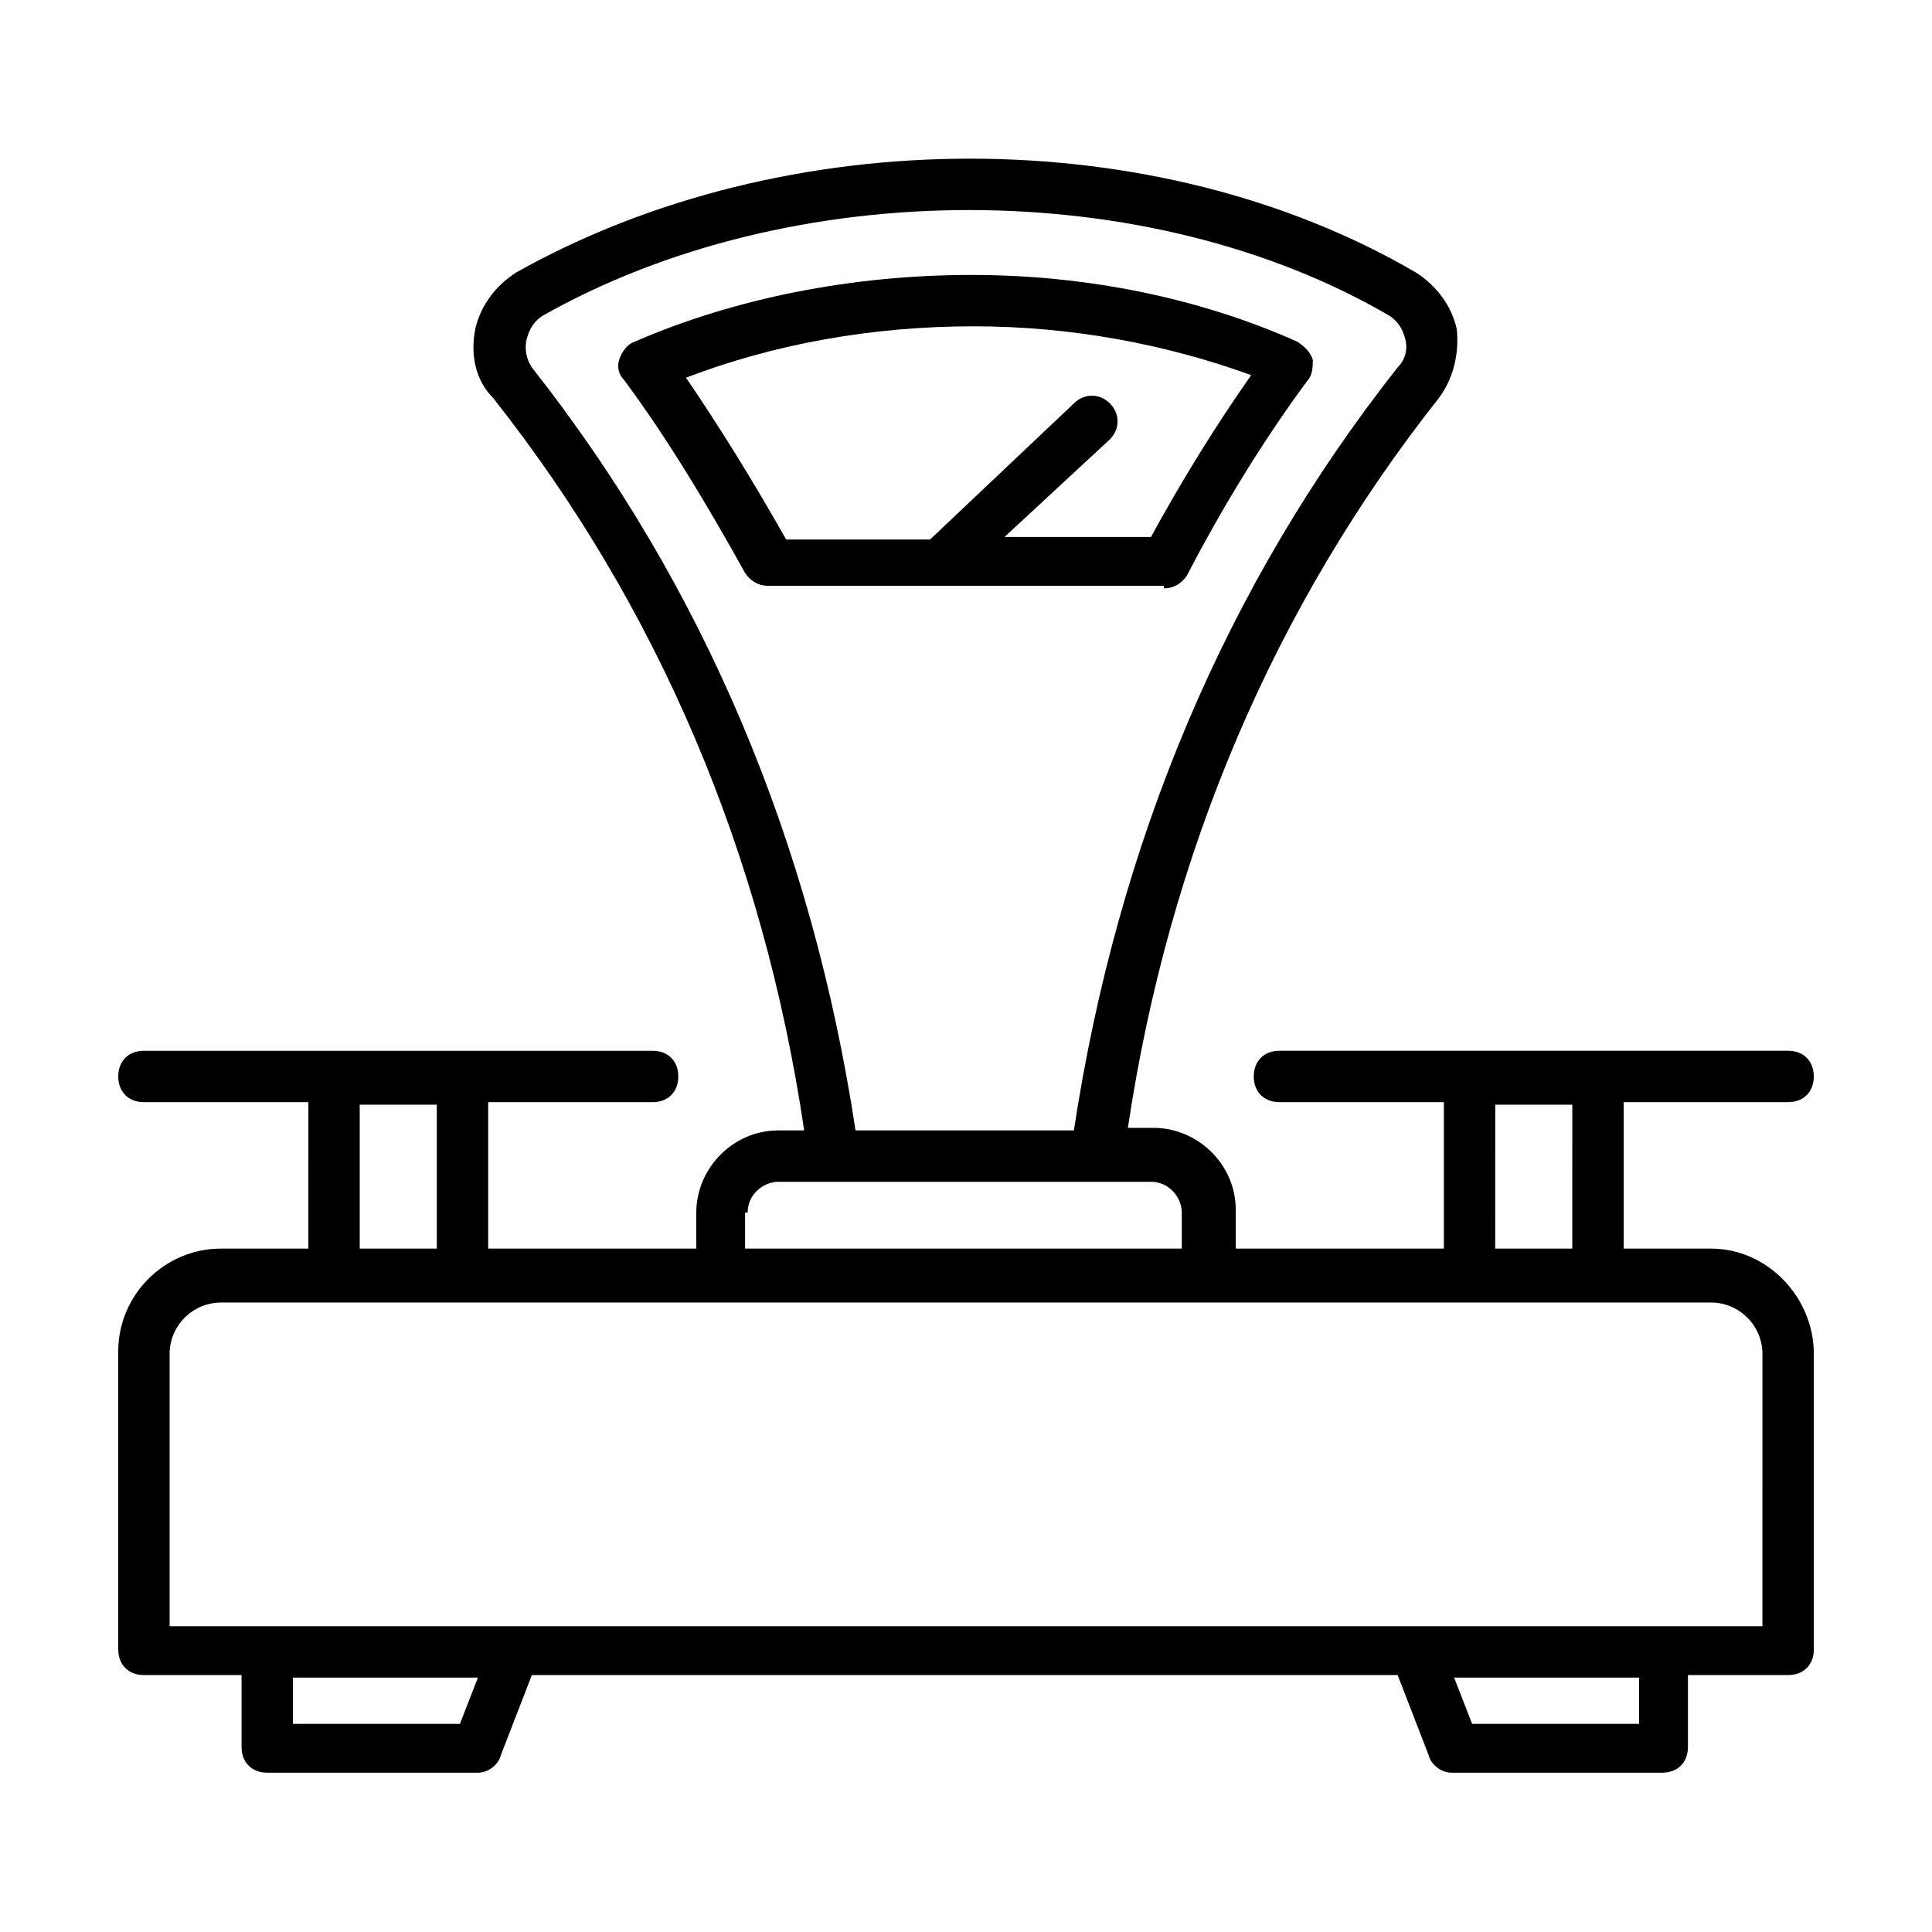
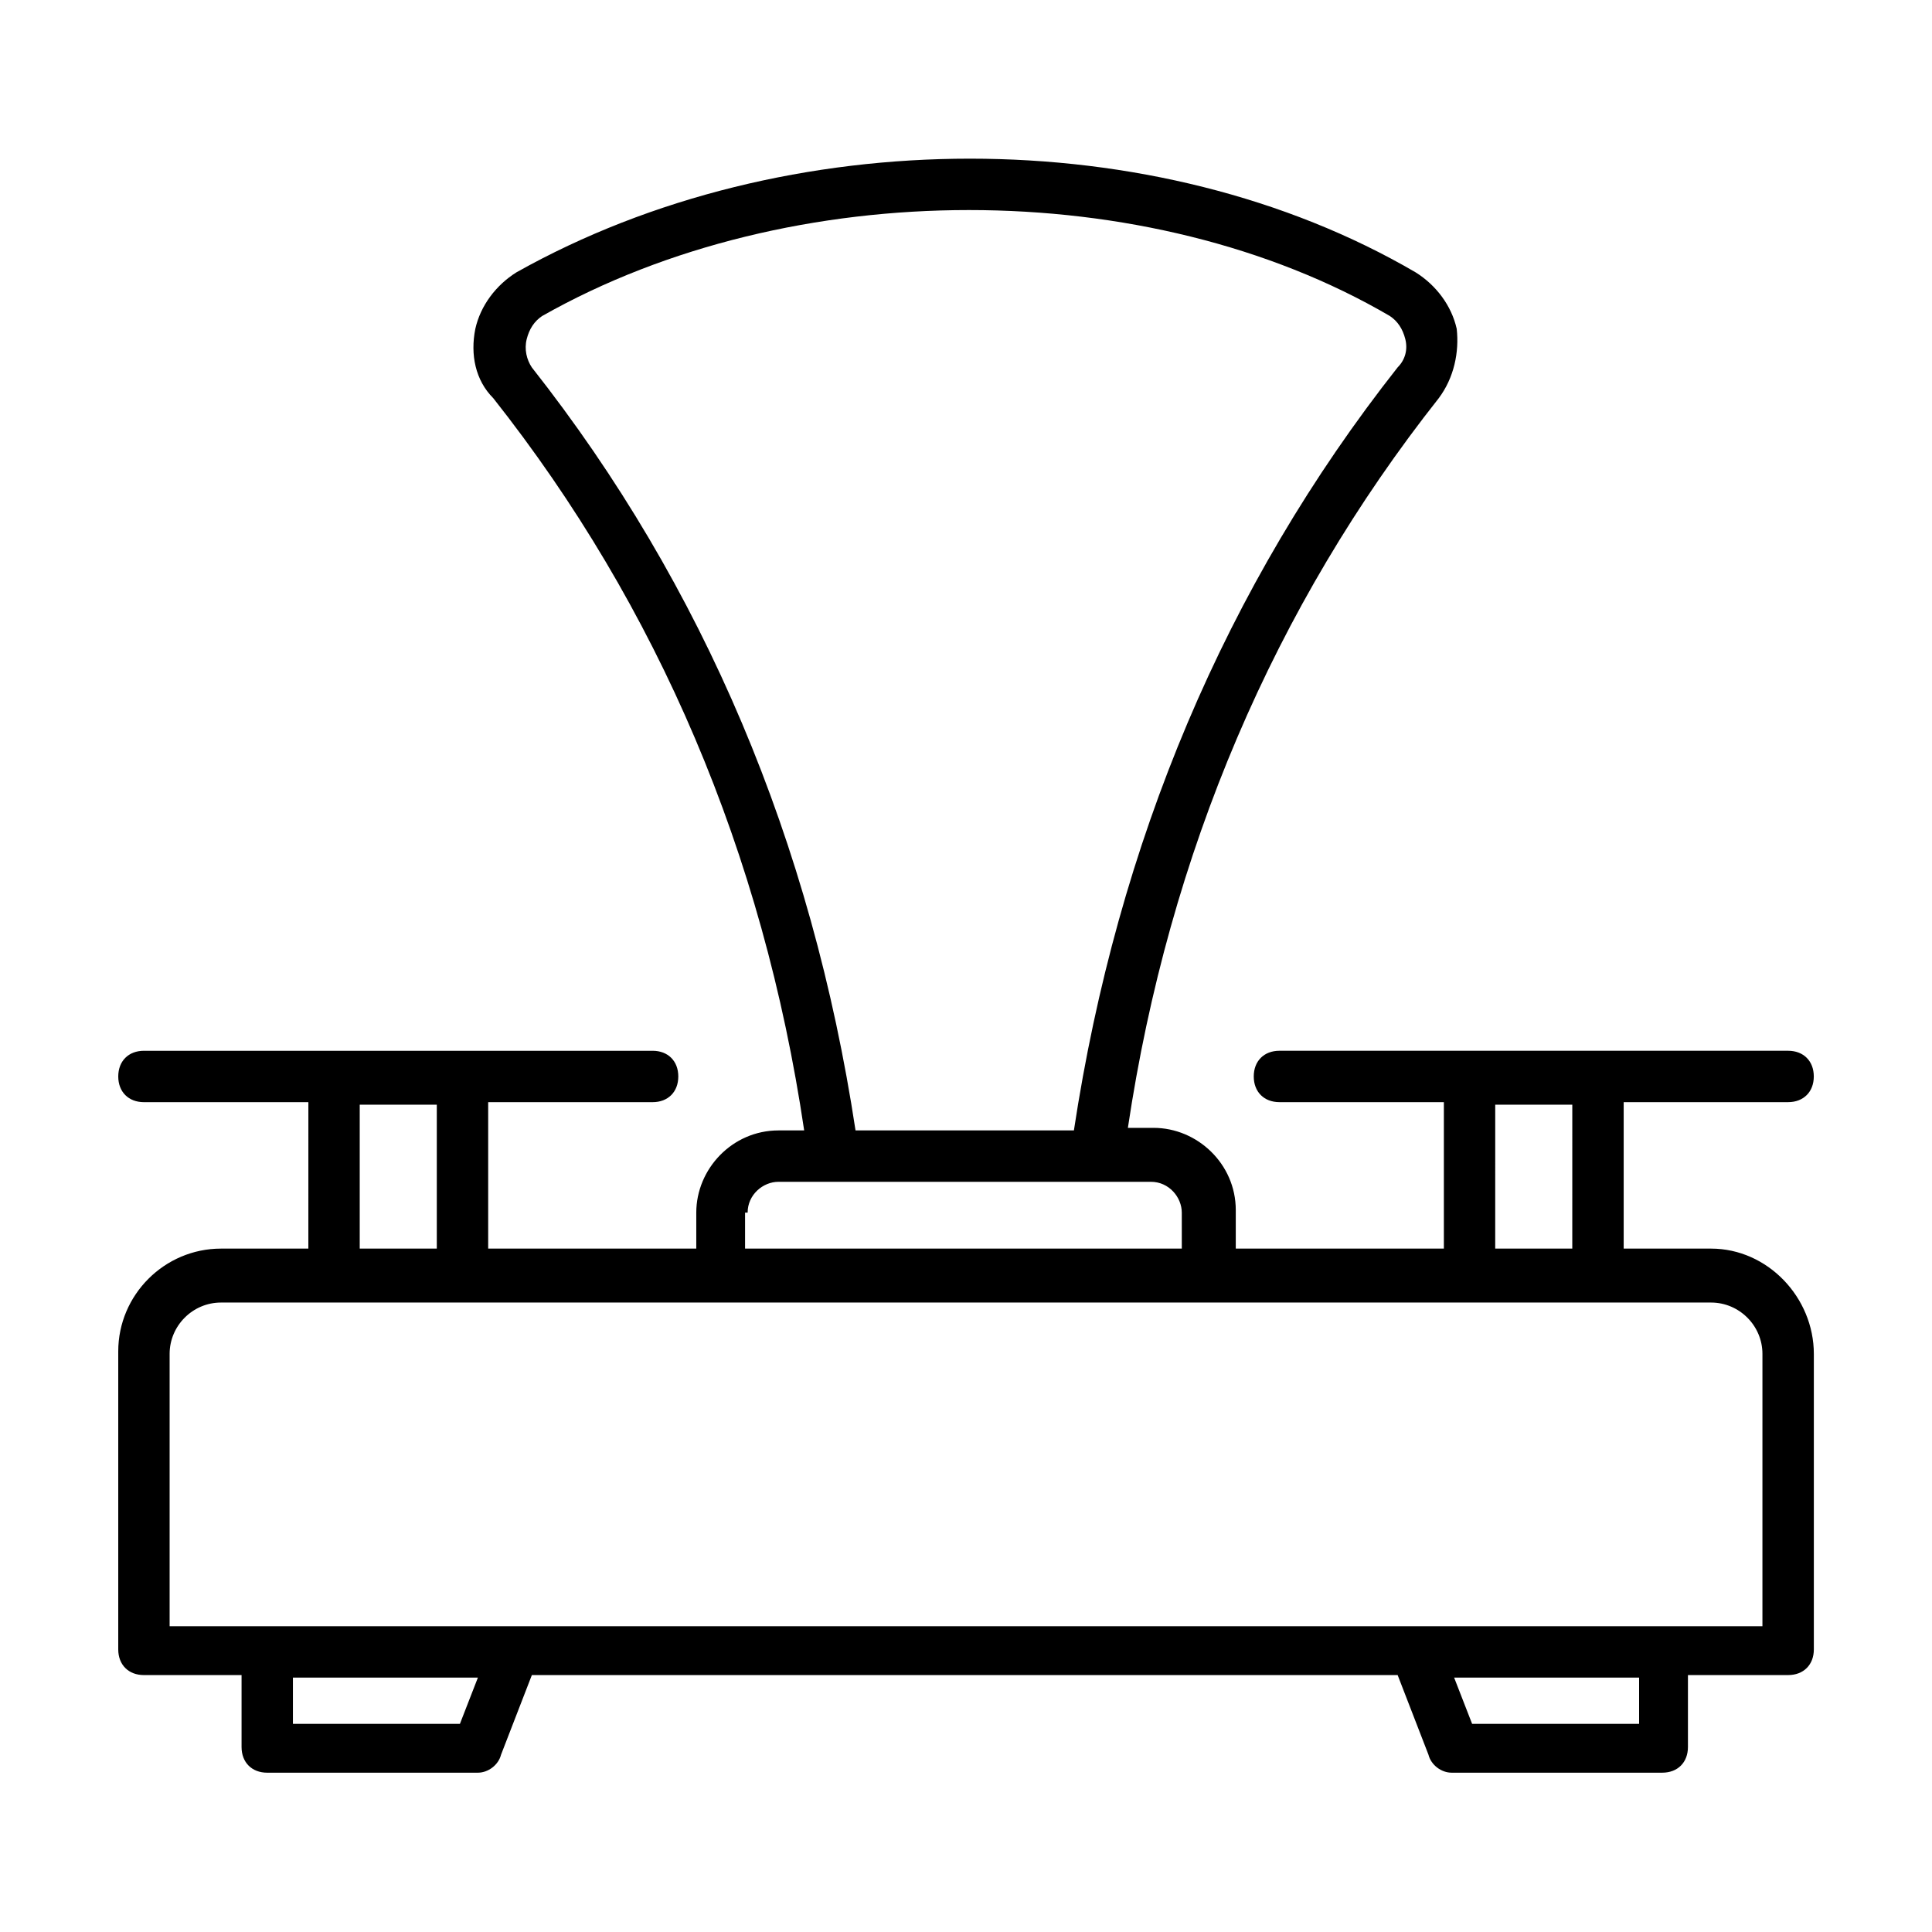
<svg xmlns="http://www.w3.org/2000/svg" fill="#000000" width="800px" height="800px" version="1.1" viewBox="144 144 512 512">
  <g>
    <path d="m597.44 474.89h-23.148v-38.809h43.574c4.086 0 6.809-2.723 6.809-6.809 0-4.086-2.723-6.809-6.809-6.809h-134.8c-4.086 0-6.809 2.723-6.809 6.809 0 4.086 2.723 6.809 6.809 6.809h43.574v38.809h-55.148v-10.211c0-12.254-10.211-21.785-21.785-21.785h-6.809c10.895-72.852 38.809-138.21 82.379-193.36 4.086-5.445 5.445-12.254 4.766-18.383-1.363-6.129-5.445-11.574-10.895-14.977-68.762-40.168-166.8-40.168-238.29 0-5.445 3.402-9.531 8.852-10.895 14.977-1.363 6.809 0 13.617 4.766 18.383 43.578 55.148 71.492 120.51 82.383 194.04h-6.809c-12.254 0-21.785 10.211-21.785 21.785v9.535h-55.148v-38.809h43.574c4.086 0 6.809-2.723 6.809-6.809 0-4.086-2.723-6.809-6.809-6.809h-134.8c-4.086 0-6.809 2.723-6.809 6.809 0 4.086 2.723 6.809 6.809 6.809h43.574l-0.004 38.809h-23.148c-14.977 0-27.234 12.254-27.234 27.234v78.977c0 4.086 2.723 6.809 6.809 6.809h25.871v19.062c0 4.086 2.723 6.809 6.809 6.809l55.828-0.004c2.723 0 5.445-2.043 6.129-4.766l8.168-21.105h229.44l8.168 21.105c0.68 2.723 3.402 4.766 6.129 4.766h55.828c4.086 0 6.809-2.723 6.809-6.809v-19.062h26.555c4.086 0 6.809-2.723 6.809-6.809v-78.293c0-14.98-12.258-27.914-27.234-27.914zm-313.86-241.01c0.68-2.723 2.043-4.766 4.086-6.129 66.039-37.445 160.68-37.445 224.67 0 2.043 1.363 3.402 3.402 4.086 6.129 0.68 2.723 0 5.445-2.043 7.488-45.613 57.871-74.211 125.95-85.785 202.2h-57.871c-11.574-76.254-40.168-144.34-85.785-202.2-1.359-2.043-2.039-4.766-1.359-7.488zm256.67 202.88h20.426l-0.004 38.129h-20.426zm-198.12 28.598c0-4.766 4.086-8.168 8.168-8.168h98.719c4.766 0 8.168 4.086 8.168 8.168l0.004 9.531h-115.74v-9.531zm-102.8-28.598h20.426v38.129h-20.426zm26.551 164.08h-44.254v-12.254h49.02zm312.5 0h-44.254l-4.766-12.254h49.02zm32.68-25.871h-422.11v-72.164c0-7.488 6.129-13.617 13.617-13.617h394.88c7.488 0 13.617 6.129 13.617 13.617z" />
-     <path d="m452.42 299.92c2.723 0 4.766-1.363 6.129-3.402 9.531-18.383 20.426-36.082 32-51.742 1.363-1.363 1.363-4.086 1.363-5.445-0.68-2.043-2.043-3.402-4.086-4.766-25.871-11.574-55.828-17.703-86.465-17.703-31.316 0-62.637 6.129-89.188 17.703-2.043 0.68-3.402 2.723-4.086 4.766-0.68 2.043 0 4.086 1.363 5.445 11.574 15.66 21.785 32.68 32 51.062 1.363 2.043 3.402 3.402 6.129 3.402h104.84zm-126.63-55.828c23.148-8.852 49.02-13.617 76.254-13.617 25.871 0 51.062 4.766 73.527 12.938-9.531 13.617-18.383 27.914-26.551 42.891h-38.809l27.914-25.871c2.723-2.723 2.723-6.809 0-9.531-2.723-2.723-6.809-2.723-9.531 0l-38.125 36.082h-38.125c-8.855-15.656-17.703-29.953-26.555-42.891z" />
  </g>
</svg>